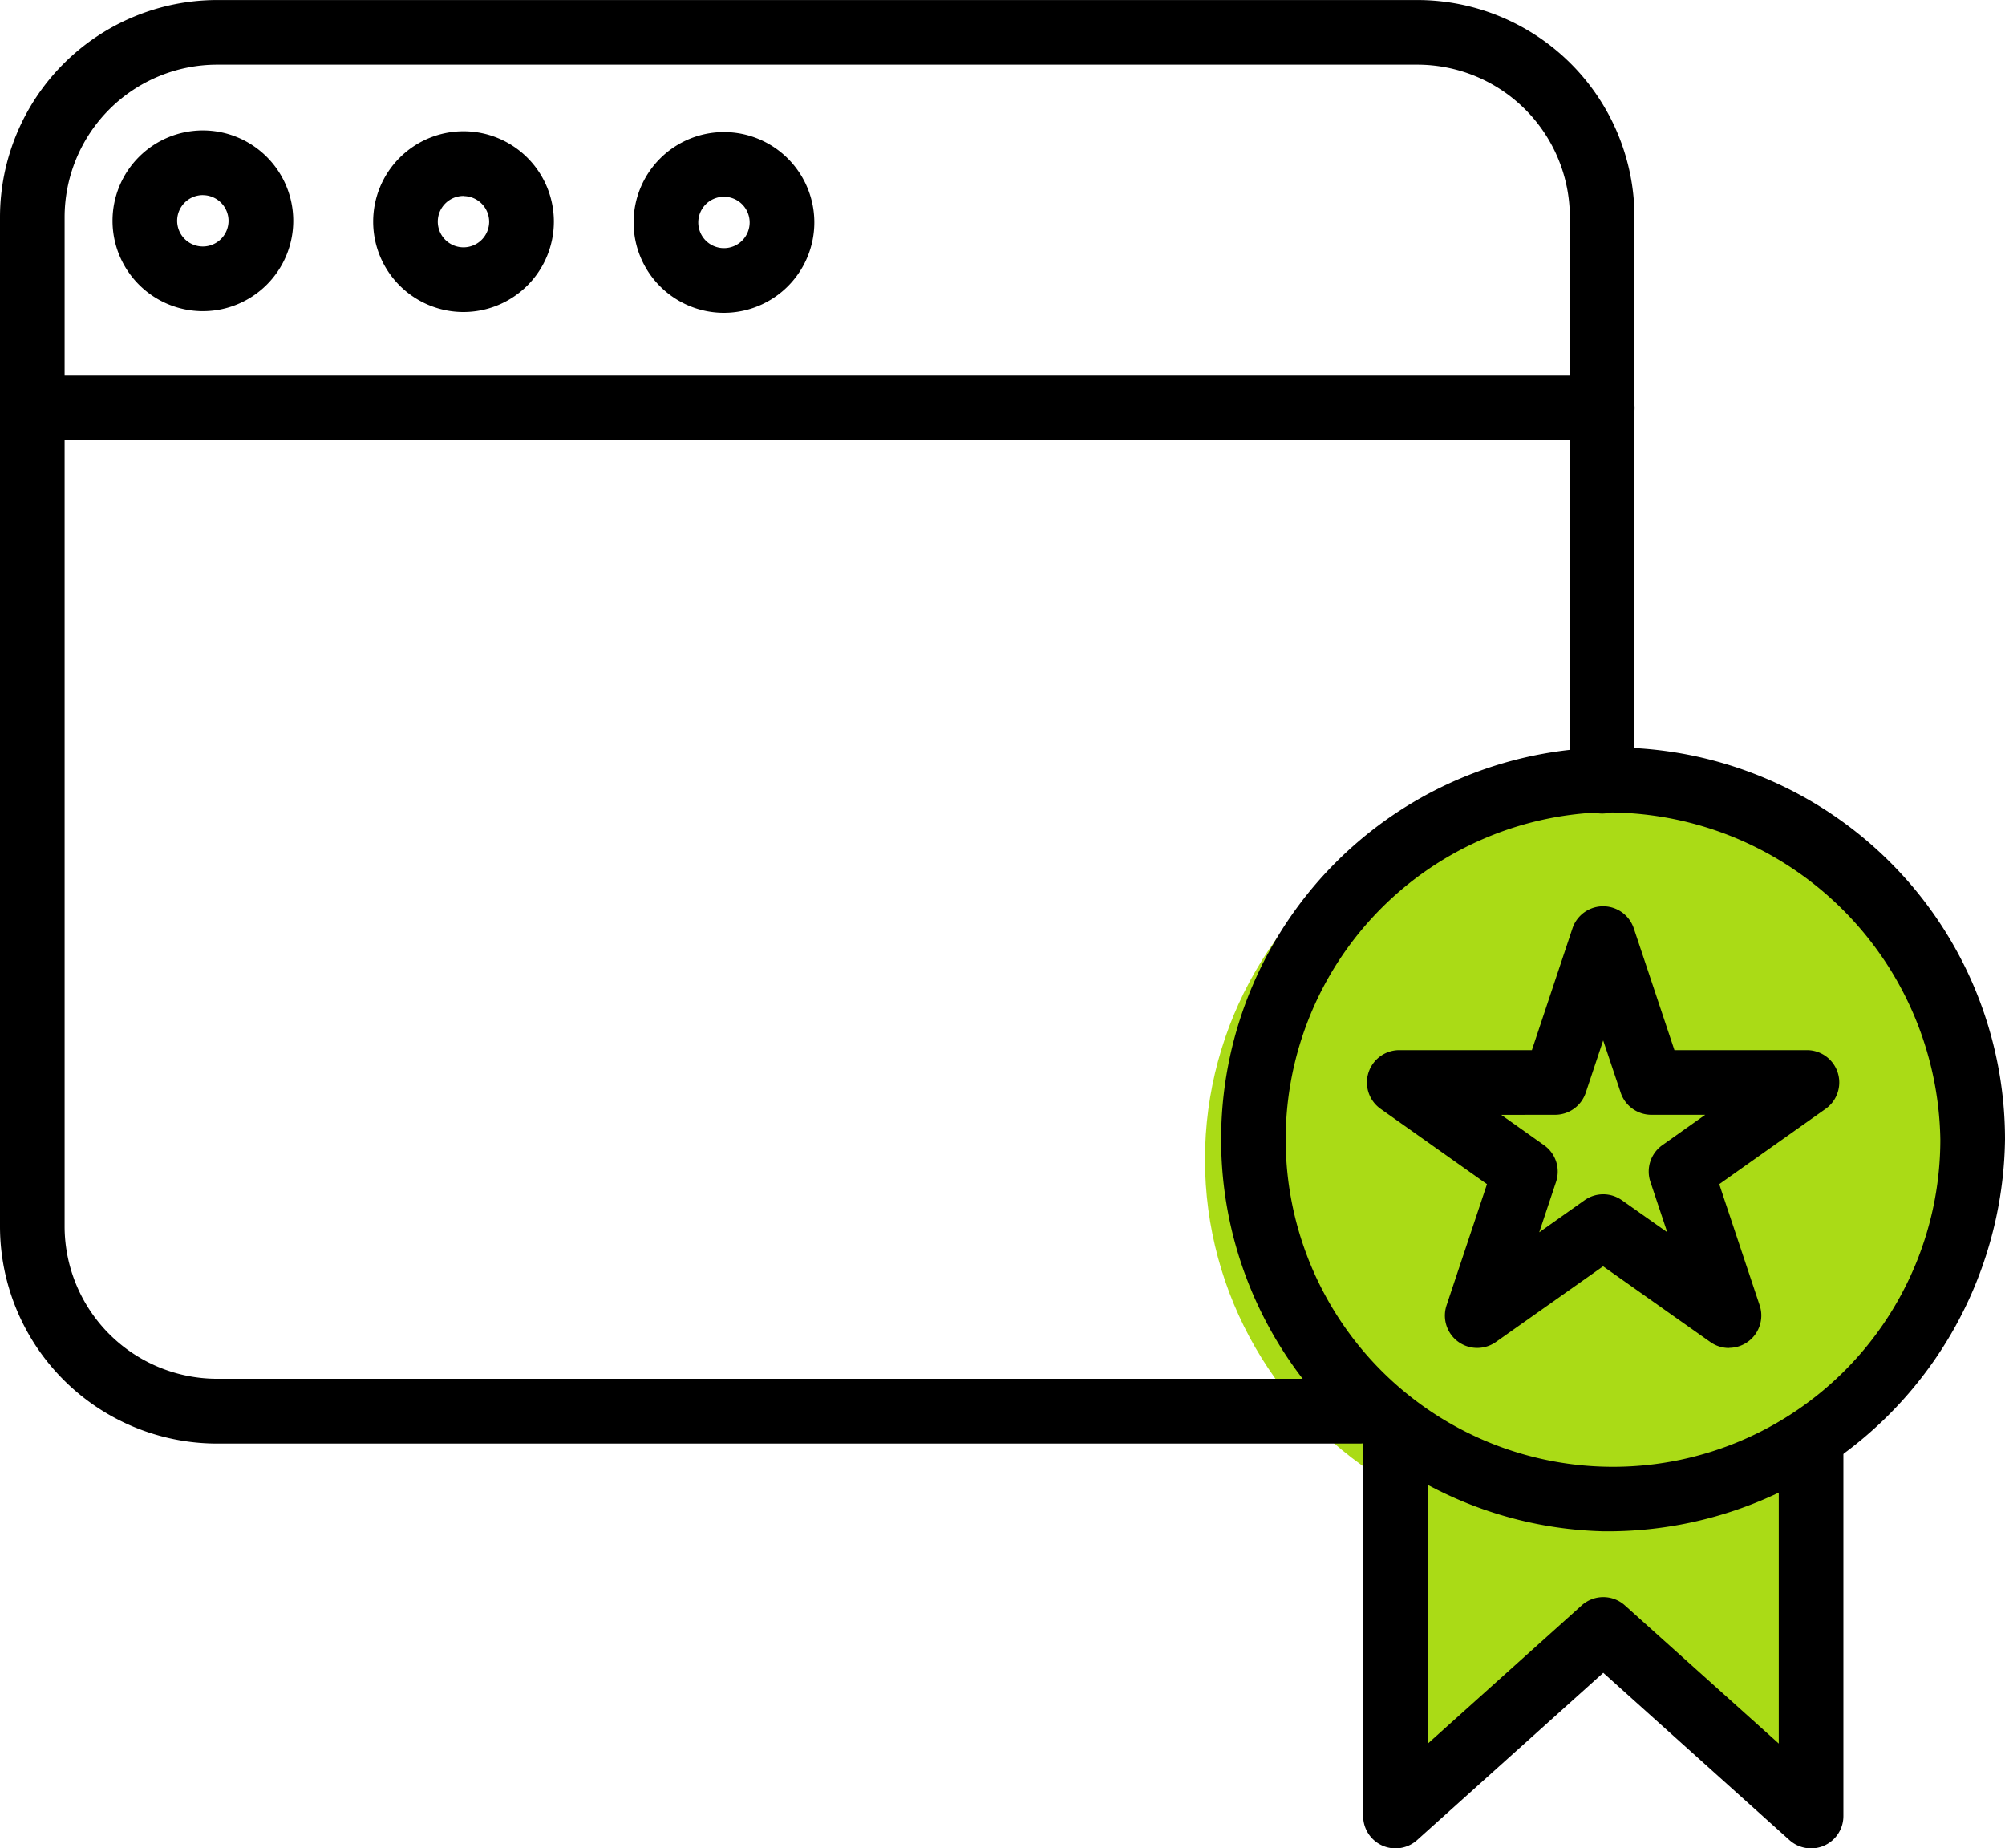
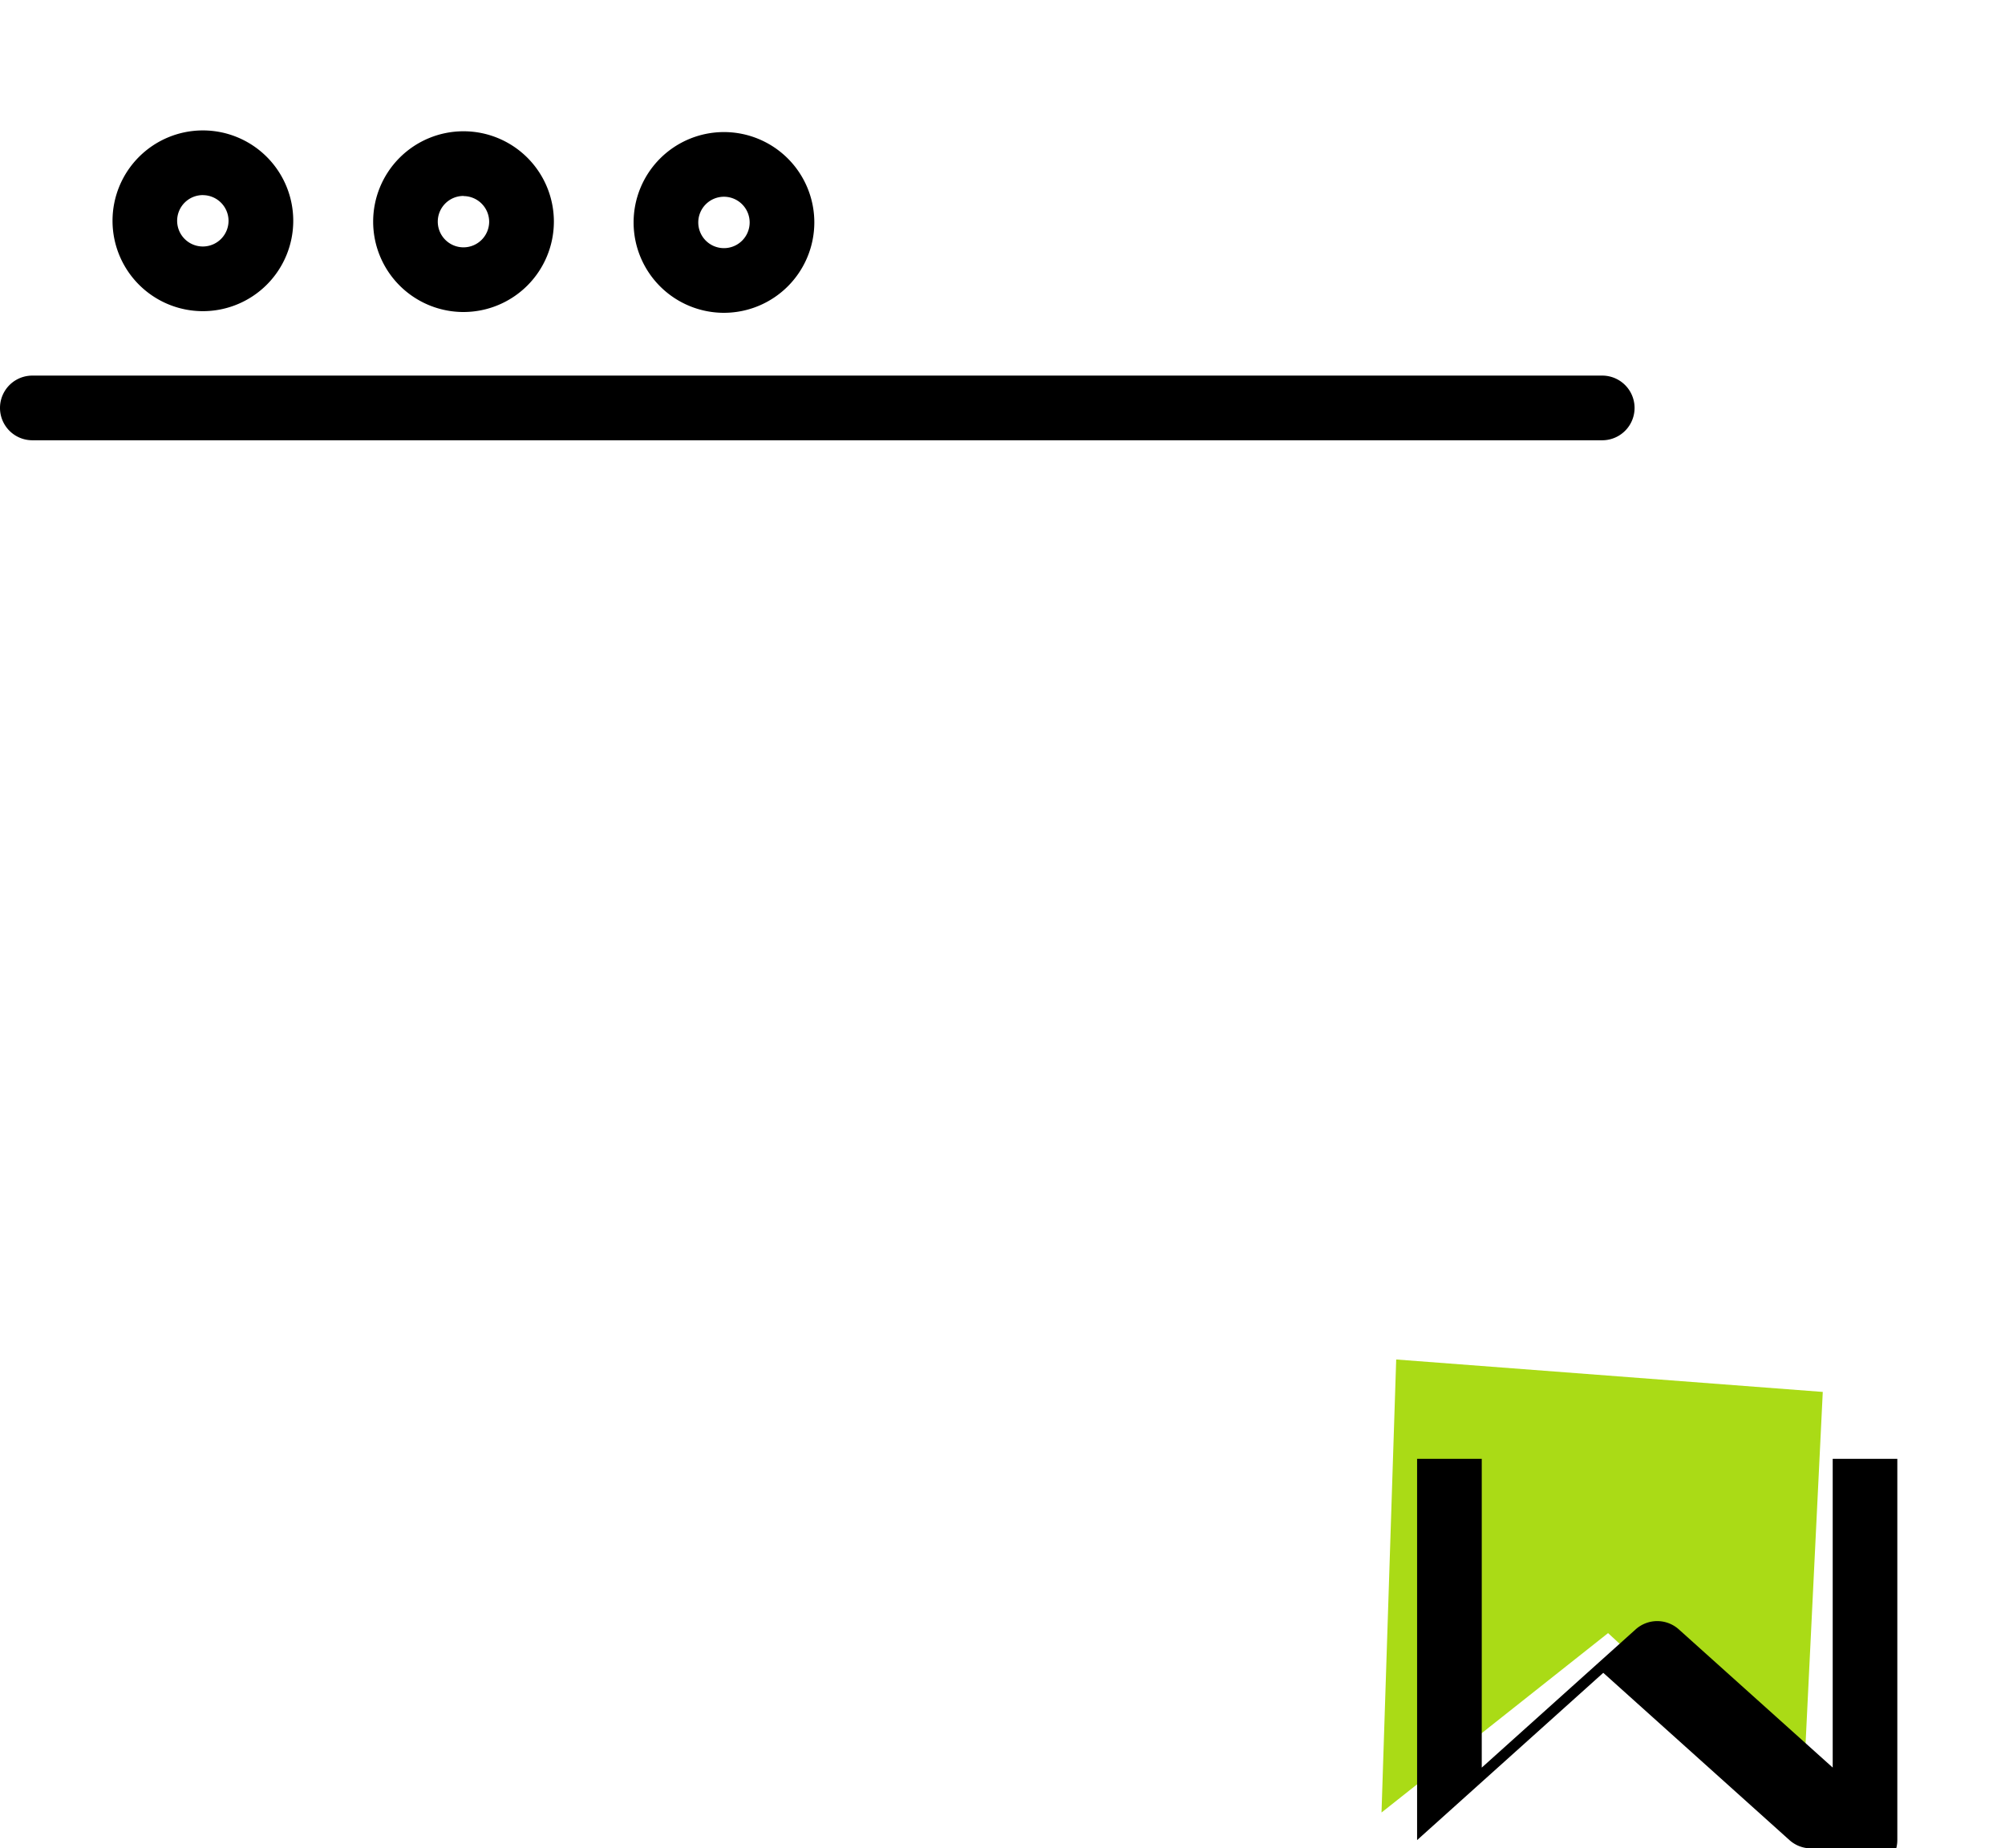
<svg xmlns="http://www.w3.org/2000/svg" width="42.603" height="39.268" viewBox="0 0 42.603 39.268">
  <defs>
    <style>.a{fill:#aadb16;}</style>
  </defs>
  <g transform="translate(-424.396 -3173.366)">
-     <circle class="a" cx="8" cy="8" r="8" transform="translate(450 3190)" />
    <path class="a" d="M454.063 3202.25l-.312 9.625 4.814-3.812 4.125 3.813.437-8.937z" />
-     <path d="M268.626 178.572a8.328 8.328 0 1 1 8.536-8.325 8.442 8.442 0 0 1-8.536 8.325zm0-15.277a6.955 6.955 0 1 0 7.162 6.952 7.067 7.067 0 0 0-7.162-6.947zm0 0" transform="translate(424.396 3173.26) translate(-234.559 -145.932)" />
-     <path d="M303.632 205.607a.687.687 0 0 1-.4-.126l-2.28-1.61-2.28 1.61a.687.687 0 0 1-1.047-.777l.86-2.578-2.26-1.6a.687.687 0 0 1 .4-1.248h2.814l.864-2.592a.687.687 0 0 1 1.3 0l.865 2.592h2.812a.687.687 0 0 1 .4 1.248l-2.26 1.6.86 2.578a.687.687 0 0 1-.65.9zm-4.845-4.954l.91.645a.686.686 0 0 1 .256.778l-.358 1.073.964-.682a.686.686 0 0 1 .792 0l.964.68-.358-1.072a.686.686 0 0 1 .255-.778l.91-.645h-1.146a.687.687 0 0 1-.65-.47l-.372-1.11-.37 1.11a.687.687 0 0 1-.652.47zm0 0" transform="translate(424.396 3173.26) translate(-266.889 -176.861)" />
-     <path d="M304.59 319.4a.688.688 0 0 1-.458-.176l-3.956-3.554-3.956 3.554a.687.687 0 0 1-1.146-.51v-8.1h1.374v6.56l3.27-2.937a.686.686 0 0 1 .917 0l3.27 2.936v-6.56h1.373v8.1a.686.686 0 0 1-.686.687zm0 0" transform="translate(424.396 3173.26) translate(-266.109 -280.023)" />
-     <path d="M28.928 30.776H4.61A4.616 4.616 0 0 1 0 26.166V4.715A4.617 4.617 0 0 1 4.61.107h25.51a4.616 4.616 0 0 1 4.61 4.61v11.96a.687.687 0 1 1-1.373 0V4.717A3.242 3.242 0 0 0 30.12 1.48H4.61a3.242 3.242 0 0 0-3.237 3.237v21.448A3.242 3.242 0 0 0 4.61 29.4H28.93a.687.687 0 1 1 0 1.374zm0 0" transform="translate(424.396 3173.26)" />
+     <path d="M304.59 319.4a.688.688 0 0 1-.458-.176l-3.956-3.554-3.956 3.554v-8.1h1.374v6.56l3.27-2.937a.686.686 0 0 1 .917 0l3.27 2.936v-6.56h1.373v8.1a.686.686 0 0 1-.686.687zm0 0" transform="translate(424.396 3173.26) translate(-266.109 -280.023)" />
    <path d="M34.045 82.78H.687a.687.687 0 1 1 0-1.374h33.358a.687.687 0 0 1 0 1.374zm0 0" transform="translate(424.396 3173.26) translate(0 -73.32)" />
    <path d="M82.69 32.363a1.92 1.92 0 1 1 1.92-1.92 1.922 1.922 0 0 1-1.92 1.92zm0-2.466a.546.546 0 1 0 .545.546.547.547 0 0 0-.546-.543zm0 0" transform="translate(424.396 3173.26) translate(-72.841 -25.628)" />
    <path d="M26.28 32.187a1.92 1.92 0 1 1 1.92-1.92 1.92 1.92 0 0 1-1.92 1.92zm0-2.466a.546.546 0 1 0 .545.547.547.547 0 0 0-.546-.546zm0 0" transform="translate(424.396 3173.26) translate(-21.969 -25.47)" />
    <path d="M139.1 32.542a1.92 1.92 0 1 1 1.92-1.92 1.922 1.922 0 0 1-1.92 1.92zm0-2.466a.546.546 0 1 0 .546.546.547.547 0 0 0-.546-.546zm0 0" transform="translate(424.396 3173.26) translate(-123.717 -25.79)" />
  </g>
</svg>